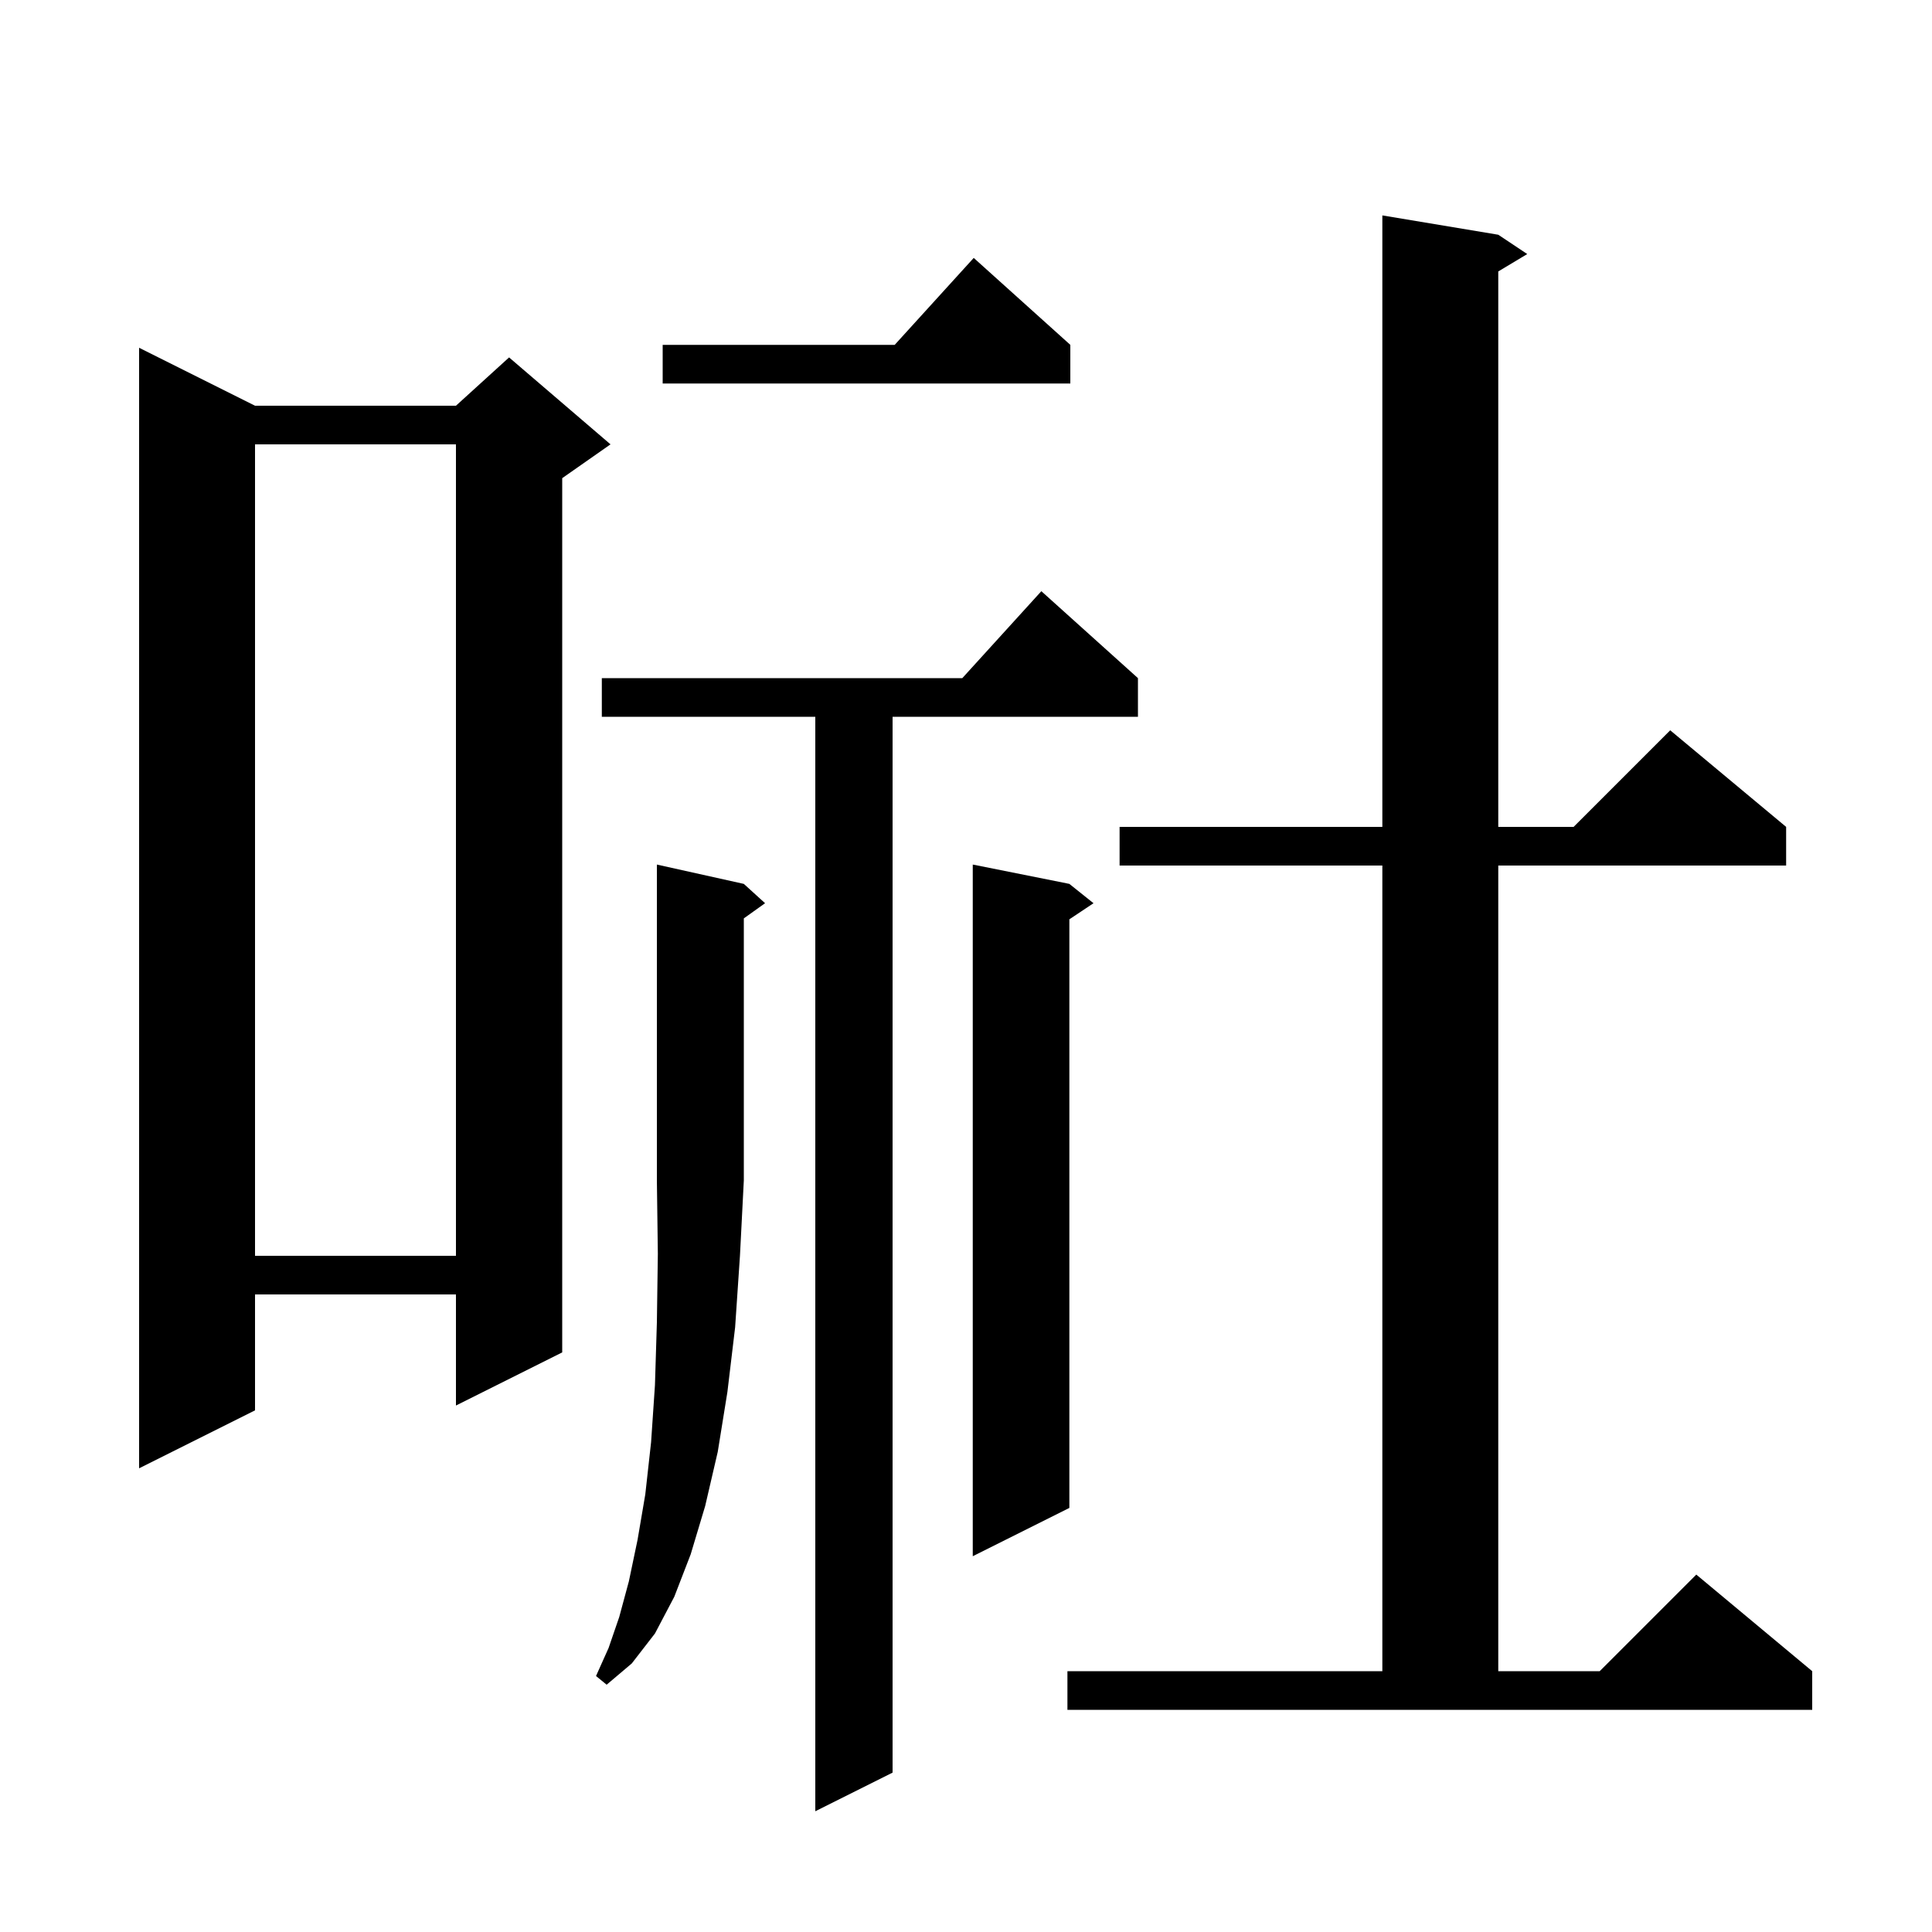
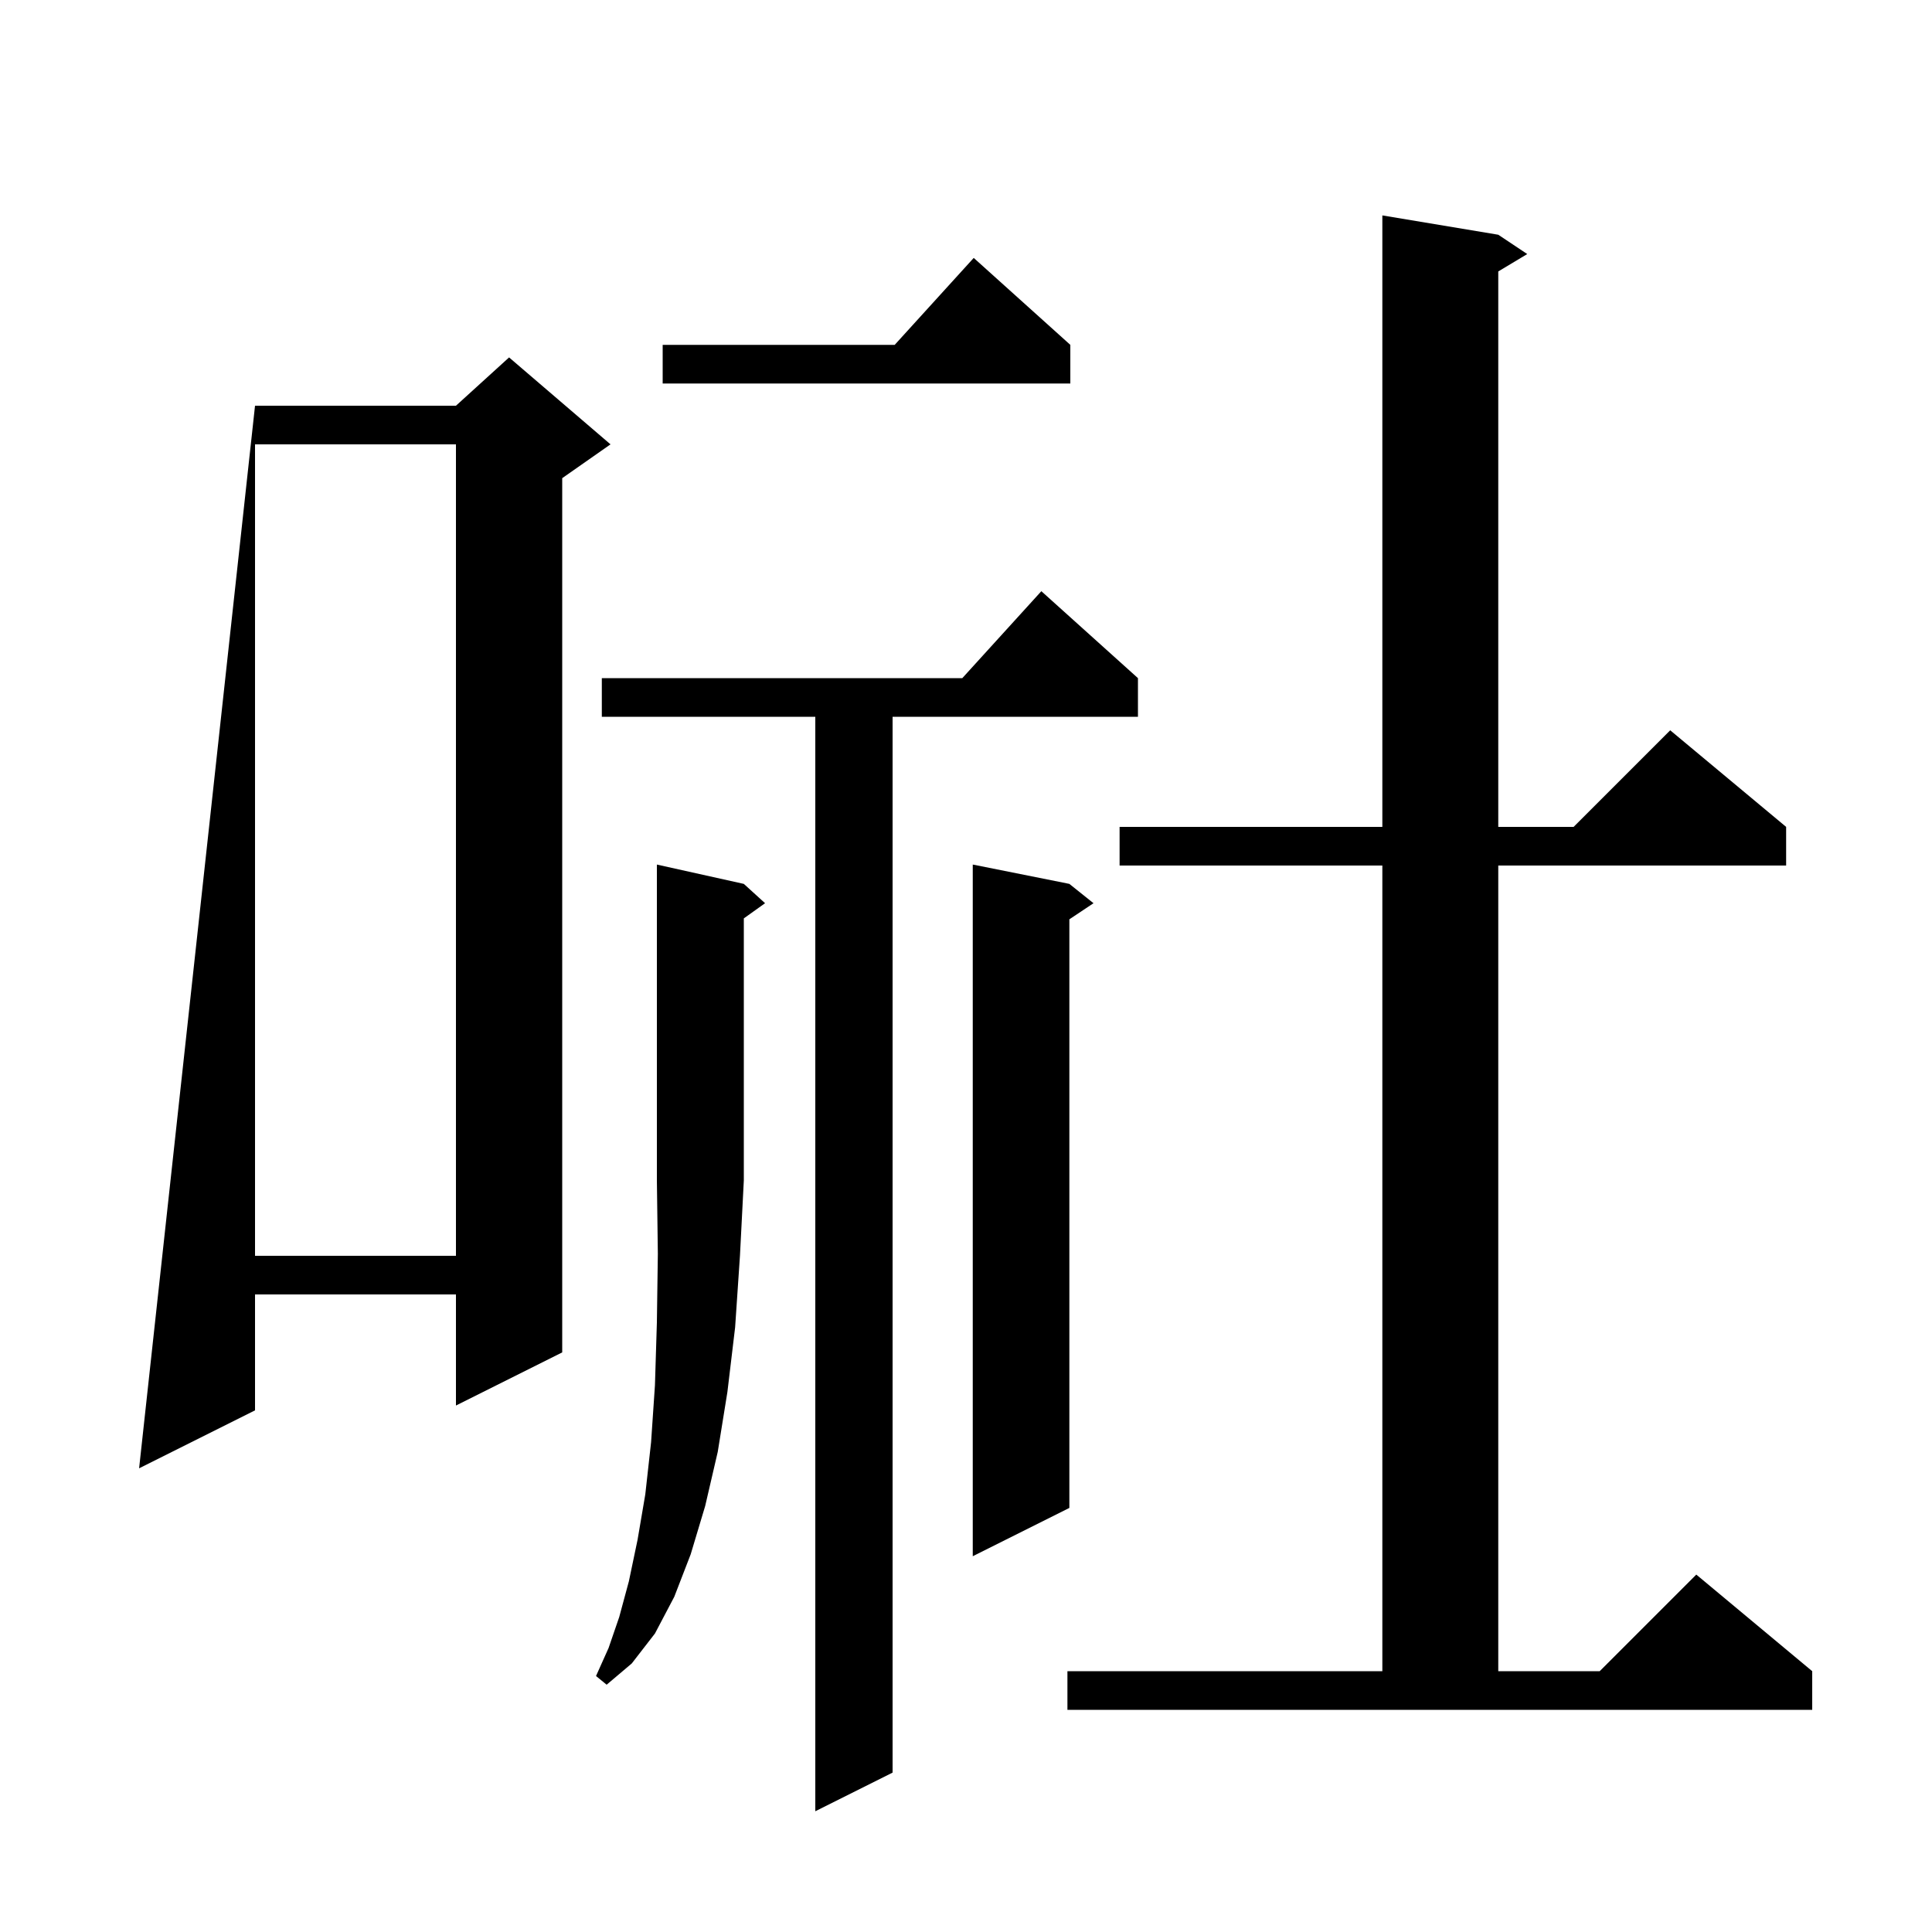
<svg xmlns="http://www.w3.org/2000/svg" version="1.1" baseProfile="full" viewBox="0 0 200 200" width="200" height="200">
  <g fill="currentColor">
-     <path d="M 117.8 70.2 L 117.8 74.2 L 92.4 74.2 L 92.4 183.5 L 84.4 187.5 L 84.4 74.2 L 62.3 74.2 L 62.3 70.2 L 99.618 70.2 L 107.8 61.2 Z M 110.5 173.0 L 143.1 173.0 L 143.1 89.6 L 115.9 89.6 L 115.9 85.6 L 143.1 85.6 L 143.1 22.3 L 155.1 24.3 L 158.1 26.3 L 155.1 28.1 L 155.1 85.6 L 162.9 85.6 L 172.9 75.6 L 184.9 85.6 L 184.9 89.6 L 155.1 89.6 L 155.1 173.0 L 165.6 173.0 L 175.6 163.0 L 187.6 173.0 L 187.6 177.0 L 110.5 177.0 Z M 77.0 91.5 L 79.2 93.5 L 77.0 95.071 L 77.0 122.2 L 76.6 130.0 L 76.1 137.4 L 75.3 144.1 L 74.3 150.3 L 73.0 155.9 L 71.5 160.9 L 69.8 165.3 L 67.8 169.1 L 65.4 172.2 L 62.8 174.4 L 61.7 173.5 L 63.0 170.6 L 64.1 167.4 L 65.1 163.7 L 66.0 159.4 L 66.8 154.7 L 67.4 149.3 L 67.8 143.4 L 68.0 136.9 L 68.1 129.8 L 68.0 122.2 L 68.0 89.5 Z M 110.7 91.5 L 113.2 93.5 L 110.7 95.167 L 110.7 156.1 L 100.7 161.1 L 100.7 89.5 Z M 26.4 42.0 L 47.2 42.0 L 52.7 37.0 L 63.2 46.0 L 58.2 49.5 L 58.2 140.0 L 47.2 145.5 L 47.2 134.0 L 26.4 134.0 L 26.4 146.0 L 14.4 152.0 L 14.4 36.0 Z M 26.4 46.0 L 26.4 130.0 L 47.2 130.0 L 47.2 46.0 Z M 110.8 35.7 L 110.8 39.7 L 68.6 39.7 L 68.6 35.7 L 92.618 35.7 L 100.8 26.7 Z " />
+     <path d="M 117.8 70.2 L 117.8 74.2 L 92.4 74.2 L 92.4 183.5 L 84.4 187.5 L 84.4 74.2 L 62.3 74.2 L 62.3 70.2 L 99.618 70.2 L 107.8 61.2 Z M 110.5 173.0 L 143.1 173.0 L 143.1 89.6 L 115.9 89.6 L 115.9 85.6 L 143.1 85.6 L 143.1 22.3 L 155.1 24.3 L 158.1 26.3 L 155.1 28.1 L 155.1 85.6 L 162.9 85.6 L 172.9 75.6 L 184.9 85.6 L 184.9 89.6 L 155.1 89.6 L 155.1 173.0 L 165.6 173.0 L 175.6 163.0 L 187.6 173.0 L 187.6 177.0 L 110.5 177.0 Z M 77.0 91.5 L 79.2 93.5 L 77.0 95.071 L 77.0 122.2 L 76.6 130.0 L 76.1 137.4 L 75.3 144.1 L 74.3 150.3 L 73.0 155.9 L 71.5 160.9 L 69.8 165.3 L 67.8 169.1 L 65.4 172.2 L 62.8 174.4 L 61.7 173.5 L 63.0 170.6 L 64.1 167.4 L 65.1 163.7 L 66.0 159.4 L 66.8 154.7 L 67.4 149.3 L 67.8 143.4 L 68.0 136.9 L 68.1 129.8 L 68.0 122.2 L 68.0 89.5 Z M 110.7 91.5 L 113.2 93.5 L 110.7 95.167 L 110.7 156.1 L 100.7 161.1 L 100.7 89.5 Z M 26.4 42.0 L 47.2 42.0 L 52.7 37.0 L 63.2 46.0 L 58.2 49.5 L 58.2 140.0 L 47.2 145.5 L 47.2 134.0 L 26.4 134.0 L 26.4 146.0 L 14.4 152.0 Z M 26.4 46.0 L 26.4 130.0 L 47.2 130.0 L 47.2 46.0 Z M 110.8 35.7 L 110.8 39.7 L 68.6 39.7 L 68.6 35.7 L 92.618 35.7 L 100.8 26.7 Z " />
  </g>
</svg>